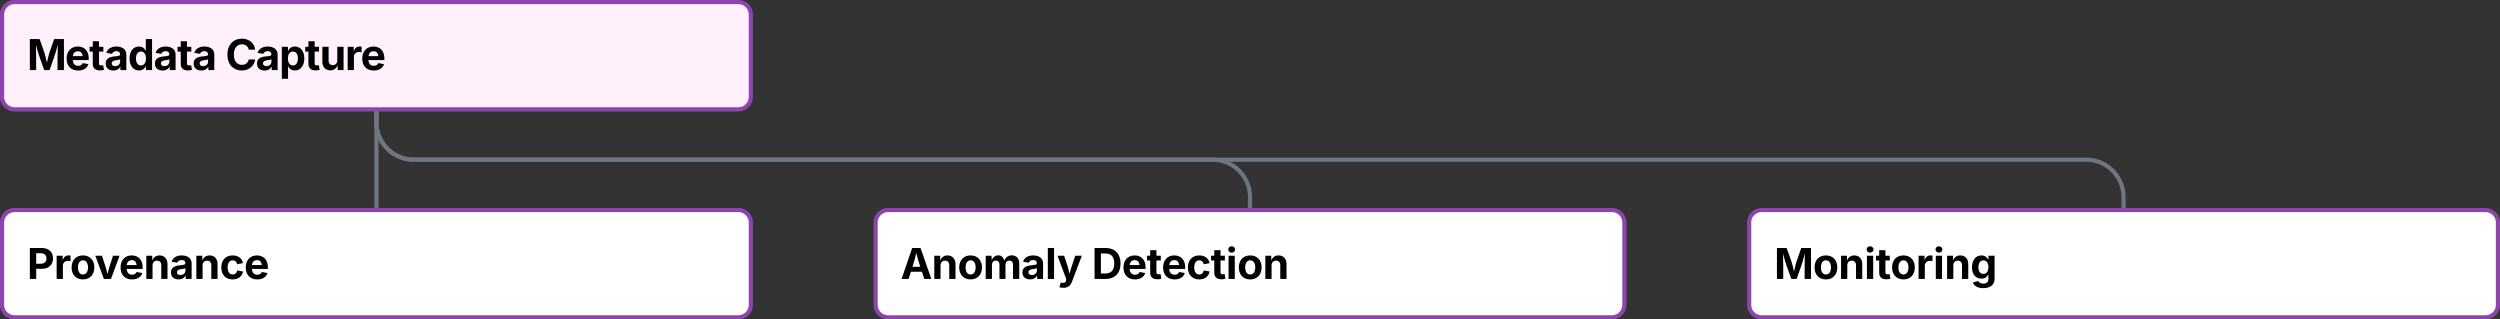
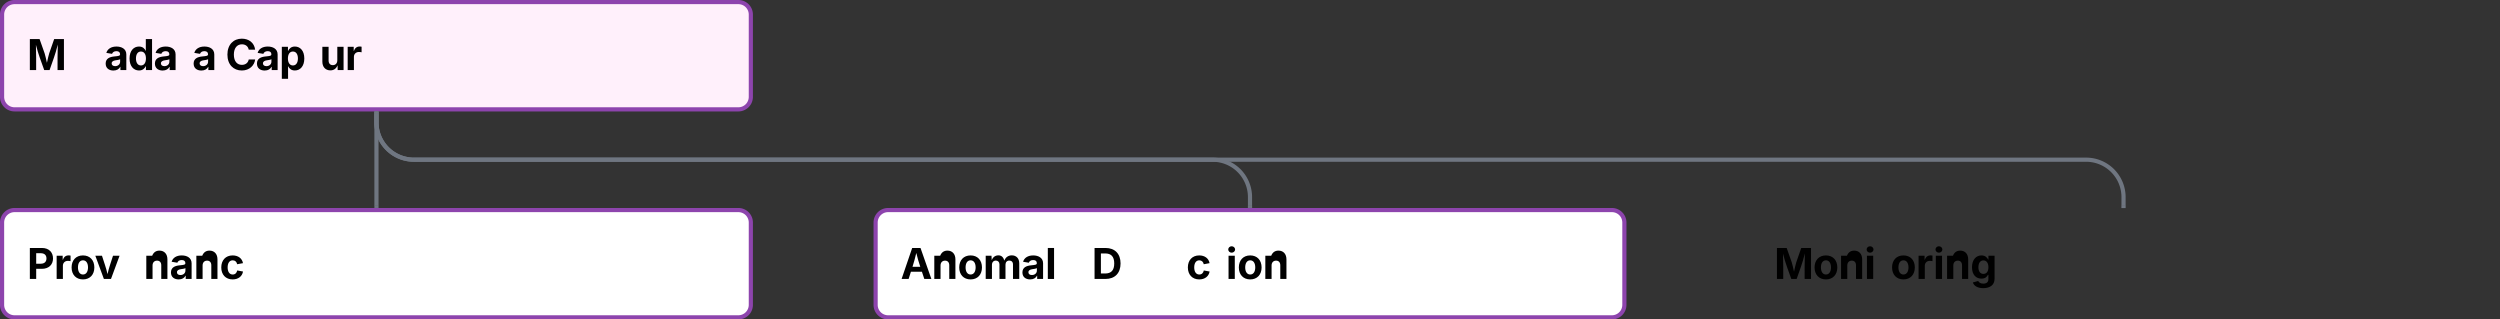
<svg xmlns="http://www.w3.org/2000/svg" xmlns:ns1="lucid" xmlns:xlink="http://www.w3.org/1999/xlink" width="1202" height="153.58">
  <rect width="100%" height="100%" fill="#333333" stroke="none" />
  <g transform="translate(121 -139)" ns1:page-tab-id="0_0">
    <path d="M-120 146a6 6 0 0 1 6-6h348a6 6 0 0 1 6 6v39.58a6 6 0 0 1-6 6h-348a6 6 0 0 1-6-6z" stroke="#8d44ad" stroke-width="2" fill="#fff0fb" />
    <use xlink:href="#a" transform="matrix(1,0,0,1,-108,152) translate(0 20.694)" />
    <use xlink:href="#b" transform="matrix(1,0,0,1,-108,152) translate(95.4 20.694)" />
    <path d="M-120 246a6 6 0 0 1 6-6h348a6 6 0 0 1 6 6v39.58a6 6 0 0 1-6 6h-348a6 6 0 0 1-6-6z" stroke="#8d44ad" stroke-width="2" fill="#fff" />
    <use xlink:href="#c" transform="matrix(1,0,0,1,-108,252) translate(0 21.125)" />
    <path d="M300 246a6 6 0 0 1 6-6h348a6 6 0 0 1 6 6v39.58a6 6 0 0 1-6 6H306a6 6 0 0 1-6-6z" stroke="#8d44ad" stroke-width="2" fill="#fff" />
    <use xlink:href="#d" transform="matrix(1,0,0,1,312,252) translate(0 21.125)" />
    <use xlink:href="#e" transform="matrix(1,0,0,1,312,252) translate(91.914 21.125)" />
    <path d="M60 193.58V238" stroke="#6f7681" stroke-width="2" fill="none" />
    <path d="M60.98 193.6h-1.95v-1.02h1.95zM60.98 239h-1.95v-1.03h1.95z" stroke="#6f7681" stroke-width=".05" fill="#6f7681" />
    <path d="M60 193.58v4.2a18 18 0 0 0 18 18h384a18 18 0 0 1 18 18V238" stroke="#6f7681" stroke-width="2" fill="none" />
    <path d="M60.98 193.6h-1.95v-1.02h1.95zM480.98 239h-1.96v-1.03h1.96z" stroke="#6f7681" stroke-width=".05" fill="#6f7681" />
-     <path d="M720 246a6 6 0 0 1 6-6h348a6 6 0 0 1 6 6v39.58a6 6 0 0 1-6 6H726a6 6 0 0 1-6-6z" stroke="#8d44ad" stroke-width="2" fill="#fff" />
    <use xlink:href="#f" transform="matrix(1,0,0,1,732,252) translate(0 21.125)" />
    <path d="M60 193.58v4.2a18 18 0 0 0 18 18h804a18 18 0 0 1 18 18V238" stroke="#6f7681" stroke-width="2" fill="none" />
    <path d="M60.98 193.6h-1.95v-1.02h1.95zM900.98 239H899v-1.03H901z" stroke="#6f7681" stroke-width=".05" fill="#6f7681" />
    <defs>
      <path d="M135 0v-1490h468l242 684c30 94 76 293 111 455 34-161 80-360 110-455l238-684h470V0h-307c0-447-3-765 11-1227-122 503-246 788-395 1227H826C676-435 552-717 427-1215c15 453 11 775 11 1215H135" id="g" />
-       <path d="M633 22C291 22 81-200 81-553c0-345 210-579 537-579 292 0 525 185 525 567v84H378c7 183 109 277 260 277 105 0 184-46 216-132l272 51C1071-99 893 22 633 22zM380-669h474c-15-146-94-237-233-237-143 0-229 99-241 237" id="h" />
-       <path d="M683-1118v229H474v562c0 71 29 104 102 104 23 0 73-7 95-13l43 225C647 9 580 16 520 16 296 16 174-96 174-301v-588H20v-229h154v-266h300v266h209" id="i" />
      <path d="M440 22C227 22 68-92 68-313c0-250 202-322 422-343 195-21 271-24 271-105 0-95-63-149-175-149-116 0-187 57-211 129l-275-46c57-194 237-305 487-305 240 0 474 108 474 379V0H777v-155h-10C713-51 605 22 440 22zm85-211c140 0 238-93 238-211v-121c-37 26-156 42-222 51-111 16-185 59-185 149 0 87 70 132 169 132" id="j" />
      <path d="M537 19C279 19 81-185 81-557c0-382 206-575 454-575 190 0 278 113 318 202h10v-560h300V0H868v-179h-15C812-89 719 19 537 19zm92-241c153 0 240-134 240-336 0-203-86-334-240-334-158 0-240 138-240 334 0 197 84 336 240 336" id="k" />
      <g id="a">
        <use transform="matrix(0.01,0,0,0.01,0,0)" xlink:href="#g" />
        <use transform="matrix(0.01,0,0,0.01,18.219,0)" xlink:href="#h" />
        <use transform="matrix(0.01,0,0,0.01,29.868,0)" xlink:href="#i" />
        <use transform="matrix(0.01,0,0,0.01,37.125,0)" xlink:href="#j" />
        <use transform="matrix(0.01,0,0,0.01,48.478,0)" xlink:href="#k" />
        <use transform="matrix(0.01,0,0,0.01,60.806,0)" xlink:href="#j" />
        <use transform="matrix(0.01,0,0,0.01,72.159,0)" xlink:href="#i" />
        <use transform="matrix(0.01,0,0,0.01,79.416,0)" xlink:href="#j" />
      </g>
      <path d="M786 20C389 20 94-260 94-744c0-487 299-766 692-766 339 0 597 194 641 529h-309c-28-162-156-258-326-258-233 0-388 179-388 495 0 323 157 493 387 493 170 0 298-97 328-259h309c-34 277-266 530-642 530" id="l" />
      <path d="M128 418v-1536h295v188h14c41-89 129-202 319-202 248 0 453 193 453 575 0 372-197 576-455 576-183 0-275-108-317-198h-9v597H128zm534-640c156 0 240-139 240-336 0-196-83-334-240-334-154 0-241 131-241 334 0 202 88 336 241 336" id="m" />
      <path d="M513 14c-232 0-385-159-385-421v-711h300v659c0 139 76 222 202 222 127 0 217-86 217-234v-647h301V0H864l-4-232C797-74 683 14 513 14" id="n" />
      <path d="M128 0v-1118h290v195h12c54-169 184-238 367-200v268c-27-8-86-15-130-15-138 0-239 95-239 234V0H128" id="o" />
      <g id="b">
        <use transform="matrix(0.01,0,0,0.01,0,0)" xlink:href="#l" />
        <use transform="matrix(0.01,0,0,0.01,14.466,0)" xlink:href="#j" />
        <use transform="matrix(0.01,0,0,0.01,25.82,0)" xlink:href="#m" />
        <use transform="matrix(0.01,0,0,0.01,38.147,0)" xlink:href="#i" />
        <use transform="matrix(0.01,0,0,0.01,45.308,0)" xlink:href="#n" />
        <use transform="matrix(0.01,0,0,0.01,57.483,0)" xlink:href="#o" />
        <use transform="matrix(0.01,0,0,0.01,64.969,0)" xlink:href="#h" />
      </g>
      <path d="M135 0v-1490h581c339 0 533 210 533 503 0 295-197 500-540 500H440V0H135zm305-733h220c186 0 274-104 274-254s-88-251-275-251H440v505" id="p" />
      <path d="M628 22C291 22 81-210 81-554c0-346 210-578 547-578 336 0 547 232 547 578 0 344-211 576-547 576zm0-236c160 0 242-146 242-341 0-197-82-341-242-341S387-753 387-555c0 195 81 341 241 341" id="q" />
      <path d="M443 0L31-1118h319c90 293 199 572 268 885 66-313 175-593 264-885h315L784 0H443" id="r" />
-       <path d="M428-647V0H128v-1118h283l4 231c63-156 176-245 348-245 232 0 384 159 384 421V0H847v-659c0-139-76-222-202-222-128 0-217 86-217 234" id="s" />
+       <path d="M428-647V0H128v-1118h283c63-156 176-245 348-245 232 0 384 159 384 421V0H847v-659c0-139-76-222-202-222-128 0-217 86-217 234" id="s" />
      <path d="M628 22C291 22 81-210 81-554c0-346 210-578 547-578 265 0 455 142 497 372l-279 52c-25-116-99-188-215-188-160 0-244 139-244 341 0 200 84 341 244 341 116 0 193-74 217-195l279 51C1085-123 896 22 628 22" id="t" />
      <g id="c">
        <use transform="matrix(0.01,0,0,0.01,0,0)" xlink:href="#p" />
        <use transform="matrix(0.01,0,0,0.01,12.959,0)" xlink:href="#o" />
        <use transform="matrix(0.01,0,0,0.01,20.615,0)" xlink:href="#q" />
        <use transform="matrix(0.01,0,0,0.01,32.52,0)" xlink:href="#r" />
        <use transform="matrix(0.01,0,0,0.01,44.15,0)" xlink:href="#h" />
        <use transform="matrix(0.01,0,0,0.01,56.064,0)" xlink:href="#s" />
        <use transform="matrix(0.01,0,0,0.01,68.516,0)" xlink:href="#j" />
        <use transform="matrix(0.01,0,0,0.01,80.127,0)" xlink:href="#s" />
        <use transform="matrix(0.01,0,0,0.01,92.578,0)" xlink:href="#t" />
        <use transform="matrix(0.01,0,0,0.01,104.346,0)" xlink:href="#h" />
      </g>
      <path d="M49 0l509-1490h400L1480 0h-339l-115-346H497L386 0H49zm524-585h374c-75-213-124-402-192-666-66 268-110 453-182 666" id="u" />
      <path d="M128 0v-1118h278l12 217c60-163 185-234 319-234 143 0 236 81 288 251 63-172 205-251 359-251 205 0 357 138 357 381V0h-301v-697c0-126-76-187-177-187-114 0-184 79-184 196V0H789v-705c0-109-72-179-174-179-106 0-187 74-187 208V0H128" id="v" />
      <path d="M428-1490V0H128v-1490h300" id="w" />
-       <path d="M120 396l69-226c123 42 245 23 254-107l8-60L31-1118h319c87 288 199 559 259 872 72-308 185-583 277-872h315L726 132c-68 181-186 294-410 294-79 0-153-13-196-30" id="x" />
      <g id="d">
        <use transform="matrix(0.01,0,0,0.01,0,0)" xlink:href="#u" />
        <use transform="matrix(0.01,0,0,0.01,14.932,0)" xlink:href="#s" />
        <use transform="matrix(0.01,0,0,0.01,27.383,0)" xlink:href="#q" />
        <use transform="matrix(0.01,0,0,0.01,39.648,0)" xlink:href="#v" />
        <use transform="matrix(0.01,0,0,0.01,57.9,0)" xlink:href="#j" />
        <use transform="matrix(0.01,0,0,0.01,69.512,0)" xlink:href="#w" />
        <use transform="matrix(0.01,0,0,0.01,75.137,0)" xlink:href="#x" />
      </g>
      <path d="M659 0H135v-1490h529c448 0 721 280 721 744 0 466-273 746-726 746zM440-263h204c287 0 437-148 437-483 0-333-150-481-435-481H440v964" id="y" />
      <path d="M128 0v-1118h300V0H128zm150-1264c-91 0-165-68-165-154 0-85 74-154 165-154 90 0 165 69 165 154 0 86-75 154-165 154" id="z" />
      <g id="e">
        <use transform="matrix(0.01,0,0,0.01,0,0)" xlink:href="#y" />
        <use transform="matrix(0.01,0,0,0.01,14.443,0)" xlink:href="#h" />
        <use transform="matrix(0.01,0,0,0.01,26.357,0)" xlink:href="#i" />
        <use transform="matrix(0.01,0,0,0.01,33.486,0)" xlink:href="#h" />
        <use transform="matrix(0.01,0,0,0.01,45.4,0)" xlink:href="#t" />
        <use transform="matrix(0.01,0,0,0.01,57.168,0)" xlink:href="#i" />
        <use transform="matrix(0.01,0,0,0.01,64.492,0)" xlink:href="#z" />
        <use transform="matrix(0.01,0,0,0.01,69.912,0)" xlink:href="#q" />
        <use transform="matrix(0.01,0,0,0.01,82.178,0)" xlink:href="#s" />
      </g>
      <path d="M625 442c-280 0-454-114-503-274l258-72c28 63 97 128 243 128 153 0 246-69 246-216v-206h-23C805-108 717-16 536-16 284-16 81-191 81-561c0-378 208-571 456-571 188 0 280 113 321 202h13v-188h295V-9c0 303-226 451-541 451zm5-686c153 0 240-119 240-319 0-198-86-329-240-329-158 0-241 137-241 329 0 195 85 319 241 319" id="A" />
      <g id="f">
        <use transform="matrix(0.01,0,0,0.01,0,0)" xlink:href="#g" />
        <use transform="matrix(0.01,0,0,0.01,18.633,0)" xlink:href="#q" />
        <use transform="matrix(0.01,0,0,0.01,30.898,0)" xlink:href="#s" />
        <use transform="matrix(0.01,0,0,0.01,43.35,0)" xlink:href="#z" />
        <use transform="matrix(0.01,0,0,0.01,48.77,0)" xlink:href="#i" />
        <use transform="matrix(0.01,0,0,0.01,55.898,0)" xlink:href="#q" />
        <use transform="matrix(0.01,0,0,0.01,68.164,0)" xlink:href="#o" />
        <use transform="matrix(0.01,0,0,0.01,76.455,0)" xlink:href="#z" />
        <use transform="matrix(0.01,0,0,0.01,81.875,0)" xlink:href="#s" />
        <use transform="matrix(0.01,0,0,0.01,94.326,0)" xlink:href="#A" />
      </g>
    </defs>
  </g>
</svg>